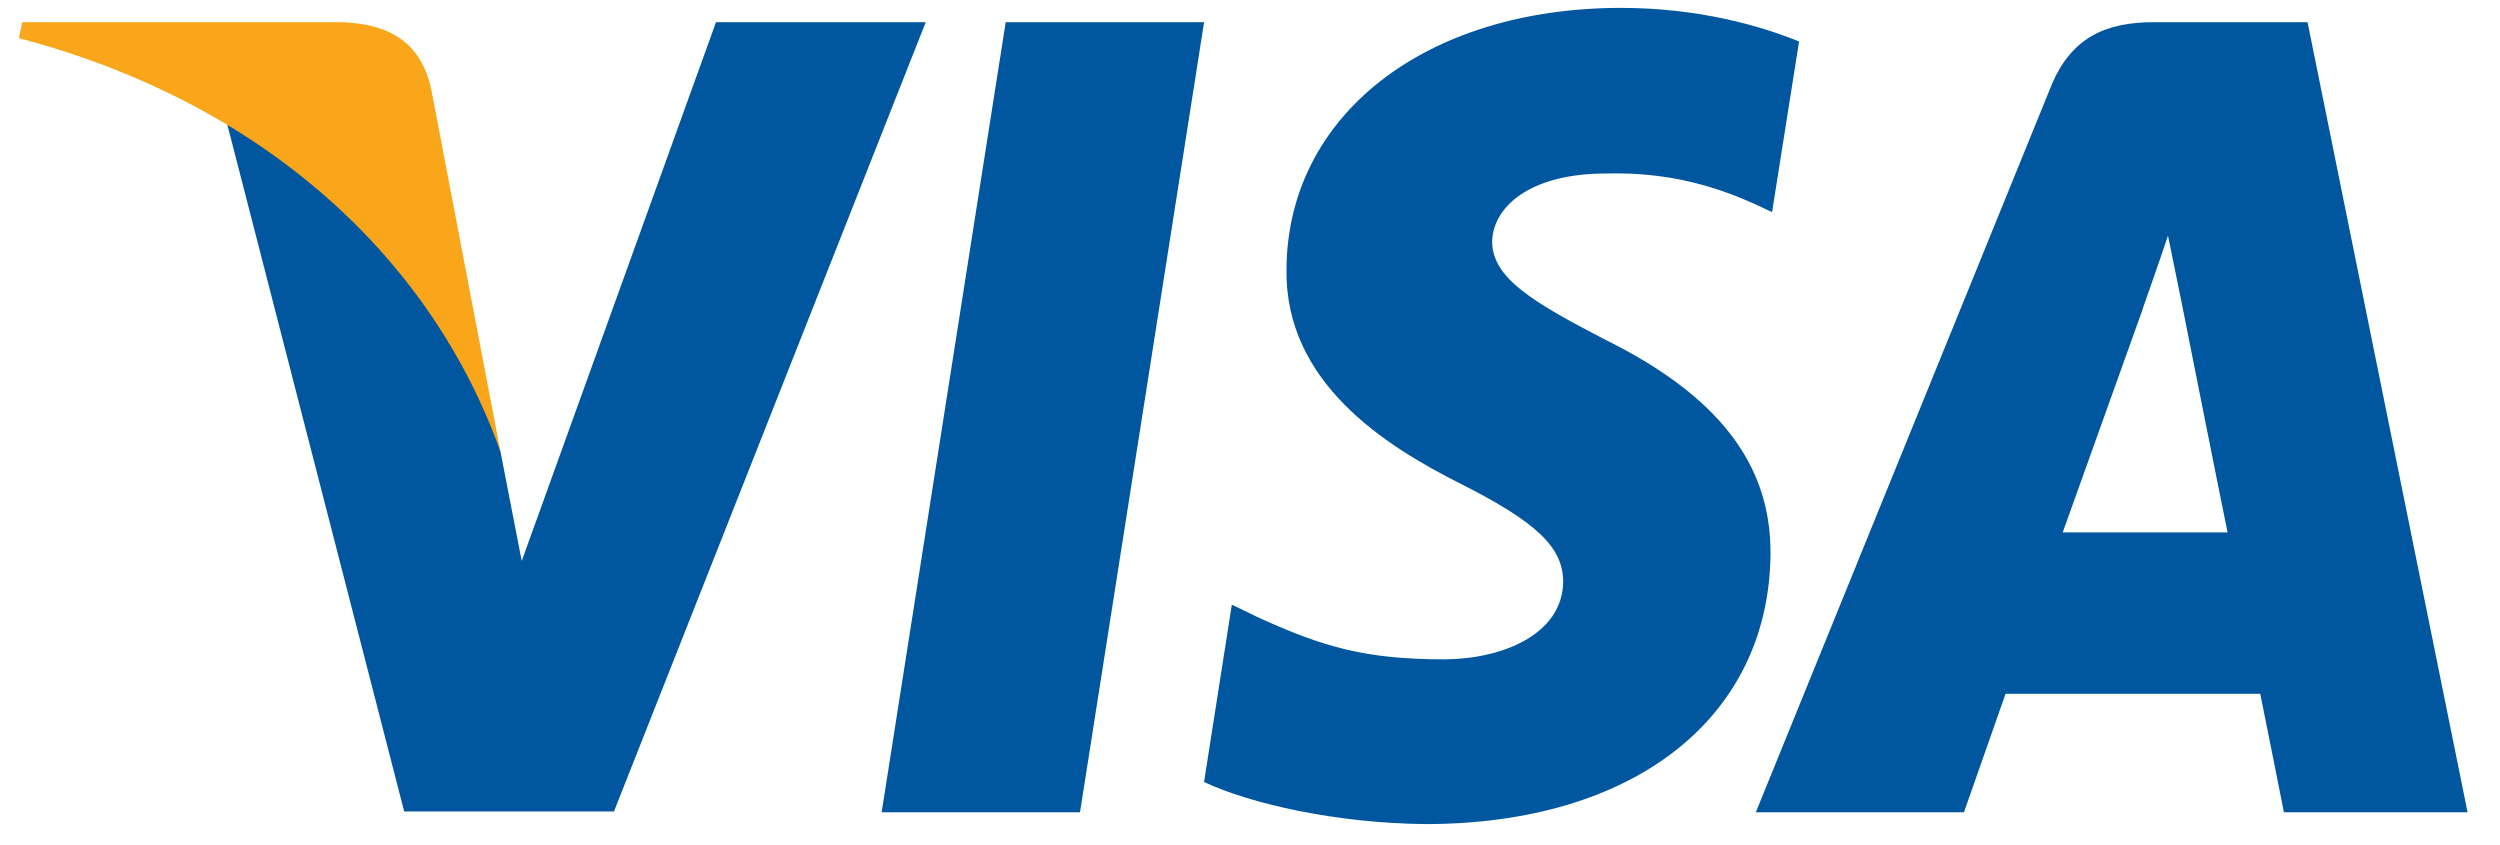
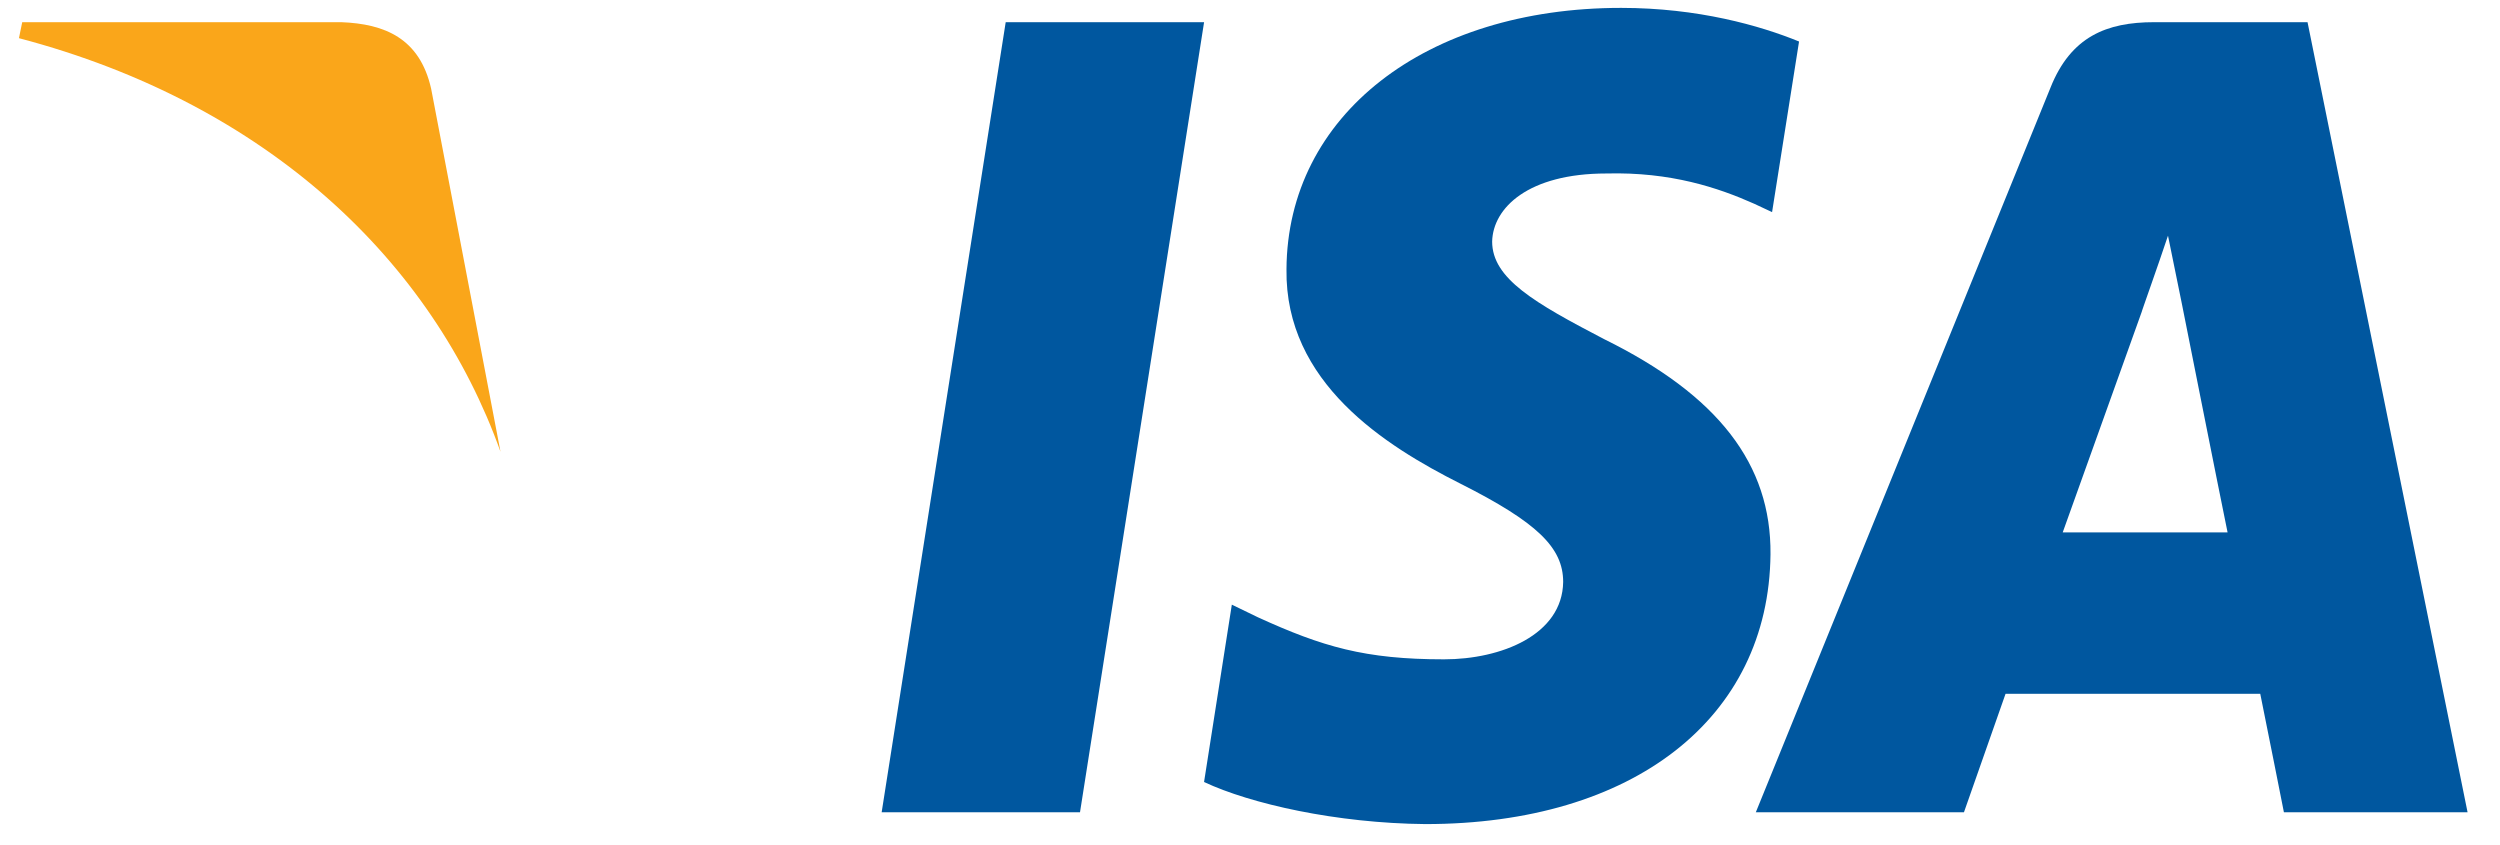
<svg xmlns="http://www.w3.org/2000/svg" width="71" height="24" viewBox="0 0 71 24" fill="none">
  <path d="M30.672 23.069H25.039L28.562 0.63H34.196L30.672 23.069Z" fill="#00579F" />
  <path d="M51.093 1.179C49.982 0.725 48.22 0.224 46.041 0.224C40.478 0.224 36.56 3.279 36.536 7.647C36.49 10.87 39.341 12.66 41.474 13.735C43.653 14.833 44.394 15.55 44.394 16.528C44.372 18.032 42.633 18.725 41.011 18.725C38.762 18.725 37.557 18.367 35.725 17.531L34.984 17.172L34.195 22.209C35.517 22.829 37.951 23.38 40.478 23.404C46.389 23.404 50.237 20.396 50.282 15.741C50.305 13.186 48.8 11.229 45.554 9.63C43.584 8.603 42.377 7.911 42.377 6.86C42.4 5.905 43.398 4.927 45.622 4.927C47.453 4.879 48.799 5.332 49.818 5.786L50.327 6.024L51.093 1.179Z" fill="#00579F" />
  <path d="M58.581 15.12C59.045 13.831 60.83 8.842 60.83 8.842C60.806 8.89 61.293 7.529 61.571 6.693L61.965 8.627C61.965 8.627 63.032 13.998 63.263 15.12C62.383 15.12 59.694 15.12 58.581 15.12ZM65.534 0.63H61.177C59.833 0.63 58.812 1.036 58.233 2.492L49.865 23.069H55.776C55.776 23.069 56.749 20.299 56.958 19.703C57.607 19.703 63.357 19.703 64.191 19.703C64.353 20.491 64.863 23.069 64.863 23.069H70.079L65.534 0.63Z" fill="#00579F" />
-   <path d="M20.334 0.63L14.817 15.932L14.214 12.828C13.194 9.248 9.995 5.357 6.426 3.423L11.479 23.046H17.436L26.291 0.63H20.334Z" fill="#00579F" />
  <path d="M9.694 0.63H0.631L0.538 1.084C7.608 2.946 12.29 7.434 14.214 12.829L12.244 2.517C11.919 1.083 10.923 0.678 9.694 0.63Z" fill="#FAA61A" />
</svg>